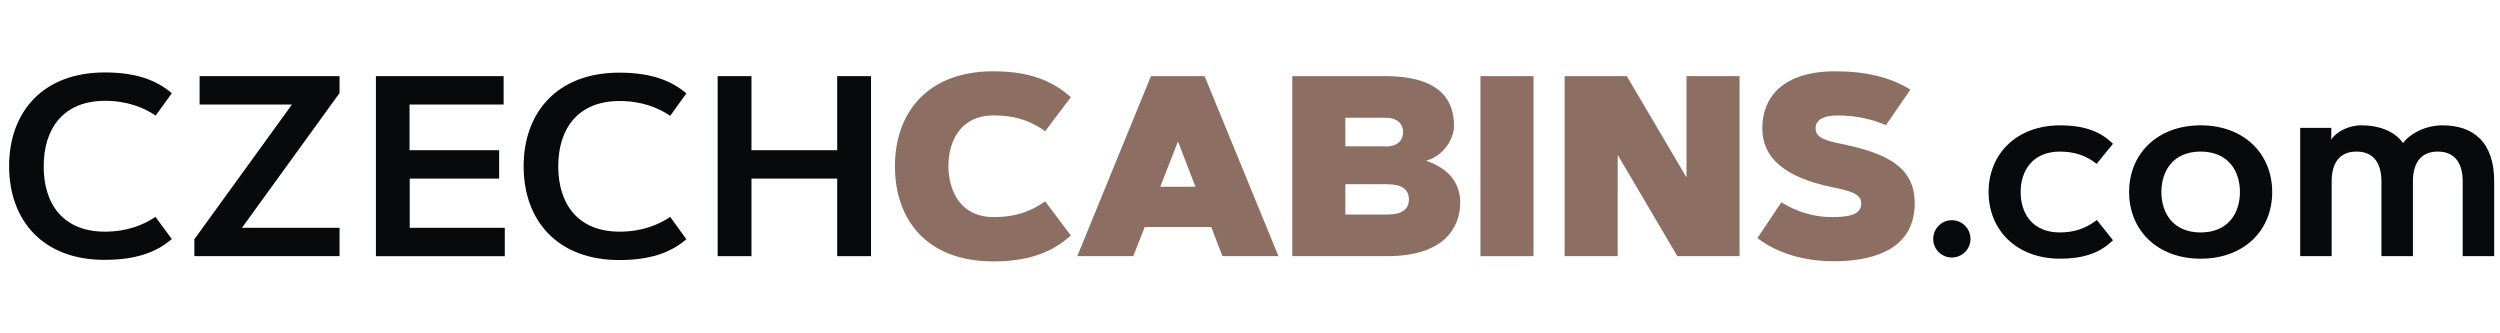
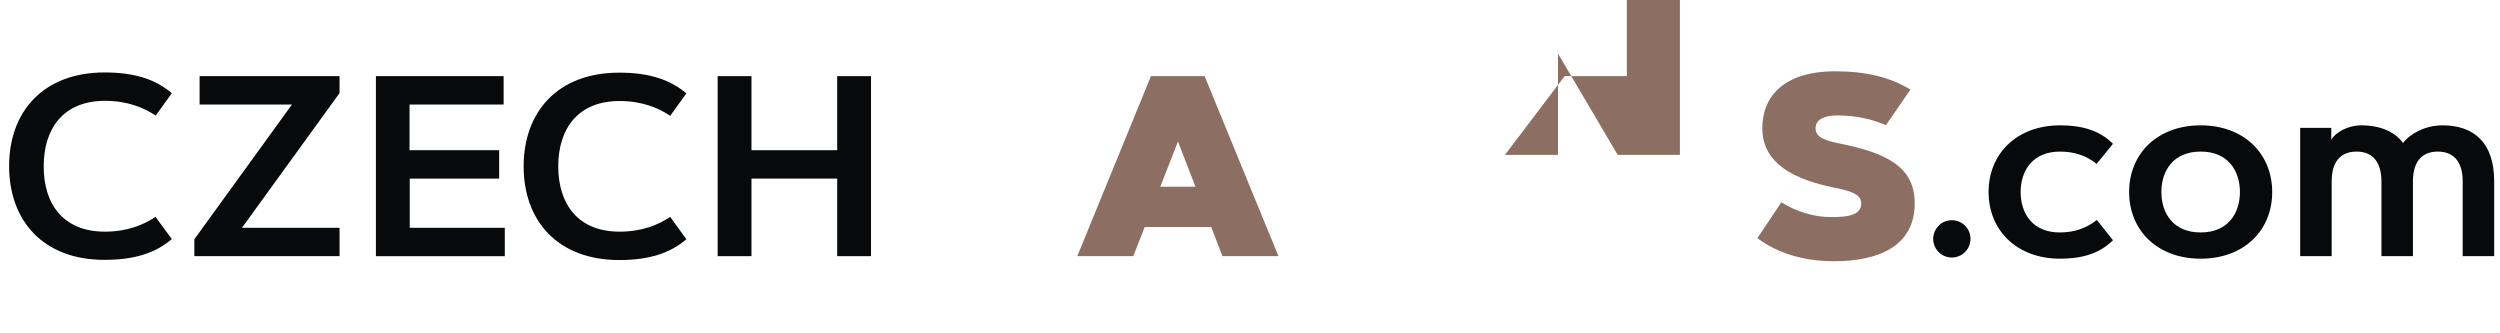
<svg xmlns="http://www.w3.org/2000/svg" fill="none" height="35" viewBox="0 0 263 35" width="263">
  <path d="m11.018 24.371c2.372 0 4.09-.716 5.338-1.554l1.718 2.331c-1.657 1.431-3.865 2.188-7.055 2.188-6.503.02-10.061-4.151-10.061-9.857 0-5.706 3.558-9.857 10.061-9.857 3.19 0 5.399.757 7.055 2.188l-1.697 2.352c-1.247-.839-2.965-1.554-5.337-1.554-4.376 0-6.442 2.924-6.442 6.871-.02 3.967 2.045 6.892 6.421 6.892z" fill="#07090b" />
  <path d="m35.722 23.962v2.986h-15.276v-1.779l10.266-14.172h-9.714v-2.986h14.724v1.779l-10.266 14.172z" fill="#07090b" />
  <path d="m52.511 15.803v2.986h-9.407v5.174h10v2.986h-13.558v-18.937h13.436v2.986h-9.898v4.806z" fill="#07090b" />
  <path d="m65.169 24.371c2.372 0 4.09-.716 5.337-1.554l1.697 2.352c-1.657 1.431-3.865 2.188-7.055 2.188-6.503 0-10.061-4.151-10.061-9.857s3.558-9.857 10.061-9.857c3.19 0 5.399.757 7.055 2.188l-1.697 2.352c-1.247-.838-2.965-1.554-5.337-1.554-4.376 0-6.442 2.924-6.442 6.871s2.065 6.871 6.442 6.871z" fill="#07090b" />
  <path d="m88.073 8.011h3.558v18.937h-3.558v-8.16h-9.018v8.16h-3.558v-18.937h3.558v7.791h9.018z" fill="#07090b" />
  <g fill="#8d6e63">
-     <path d="m104.515 22.837c2.904 0 4.376-.941 5.44-1.656l2.699 3.599c-1.493 1.309-3.701 2.72-8.139 2.72-7.096 0-10.368-4.458-10.368-10 0-5.521 3.292-10 10.368-10 4.438 0 6.646 1.411 8.139 2.72l-2.699 3.579c-1.064-.716-2.536-1.657-5.44-1.657-3.415 0-4.744 2.659-4.744 5.338.021 2.679 1.329 5.358 4.744 5.358z" />
    <path d="m119.219 26.948h-5.89l7.75-18.937h5.645l7.771 18.937h-5.89l-1.186-3.067h-6.994zm2.842-7.301h3.702l-1.841-4.765z" />
-     <path d="m135.947 26.948v-18.937h9.775c6.114 0 7.239 2.843 7.239 5.215 0 1.37-1.063 3.17-2.945 3.681 2.904.982 3.599 2.863 3.599 4.376 0 2.556-1.574 5.665-7.689 5.665zm9.775-11.534c1.431 0 1.881-.757 1.881-1.513 0-.757-.45-1.513-1.881-1.513h-4.193v3.006h4.193zm.204 7.157c1.554 0 2.291-.552 2.291-1.595 0-1.043-.737-1.595-2.291-1.595h-4.397v3.19z" />
-     <path d="m155.742 8.011h5.583v18.937h-5.583z" />
-     <path d="m164.597 8.011h6.544l6.278 10.654v-10.654h5.583v18.937h-6.544l-6.278-10.654v10.654h-5.583z" />
+     <path d="m164.597 8.011h6.544v-10.654h5.583v18.937h-6.544l-6.278-10.654v10.654h-5.583z" />
    <path d="m198.401 13.165c-1.473-.634-3.17-1.022-5.113-1.022-1.227 0-2.29.348-2.29 1.35 0 1.022 1.084 1.309 2.781 1.657 4.826 1.002 7.648 2.474 7.648 6.237 0 4.519-3.804 6.094-8.507 6.094-3.211 0-6.012-.879-8.037-2.434l2.515-3.763c1.575.982 3.436 1.554 5.256 1.554 1.882 0 3.149-.245 3.149-1.452 0-.982-1.186-1.329-3.088-1.697-5.051-1.063-7.321-3.129-7.321-6.196 0-3.292 2.209-5.992 7.669-5.992 3.231 0 5.767.614 7.914 1.922z" />
  </g>
  <path d="m205.333 23.165c1.084 0 1.963.879 1.963 1.963 0 1.084-.879 1.963-1.963 1.963s-1.963-.879-1.963-1.963c.02-1.084.879-1.963 1.963-1.963z" fill="#07090b" />
  <path d="m216.703 24.453c1.432 0 2.7-.389 3.886-1.309l1.697 2.127c-1.472 1.472-3.395 1.943-5.562 1.943-4.602 0-7.526-3.027-7.526-7.014s2.924-7.014 7.526-7.014c2.188 0 4.09.47 5.562 1.943l-1.718 2.106c-1.165-.92-2.433-1.288-3.865-1.288-2.883 0-4.131 2.025-4.131 4.254 0 2.229 1.227 4.254 4.131 4.254z" fill="#07090b" />
  <path d="m231.509 27.214c-4.601 0-7.526-3.027-7.526-7.014s2.925-7.014 7.526-7.014c4.581 0 7.526 3.006 7.526 7.014 0 4.029-2.945 7.014-7.526 7.014zm0-11.268c-2.883 0-4.131 2.025-4.131 4.254 0 2.229 1.248 4.254 4.131 4.254s4.131-2.025 4.131-4.254c0-2.229-1.248-4.254-4.131-4.254z" fill="#07090b" />
  <path d="m241.938 13.451h3.313v1.248c.45-.798 1.8-1.513 3.129-1.513 2.127 0 3.62.736 4.417 1.861.716-.961 2.311-1.861 4.152-1.861 3.231 0 5.439 1.738 5.439 5.889v7.873h-3.313v-7.873c0-1.861-.797-3.129-2.617-3.129-1.841 0-2.618 1.268-2.618 3.129v7.873h-3.313v-7.873c0-1.861-.797-3.129-2.617-3.129-1.841 0-2.618 1.268-2.618 3.129v7.873h-3.313v-13.497z" fill="#07090b" />
</svg>